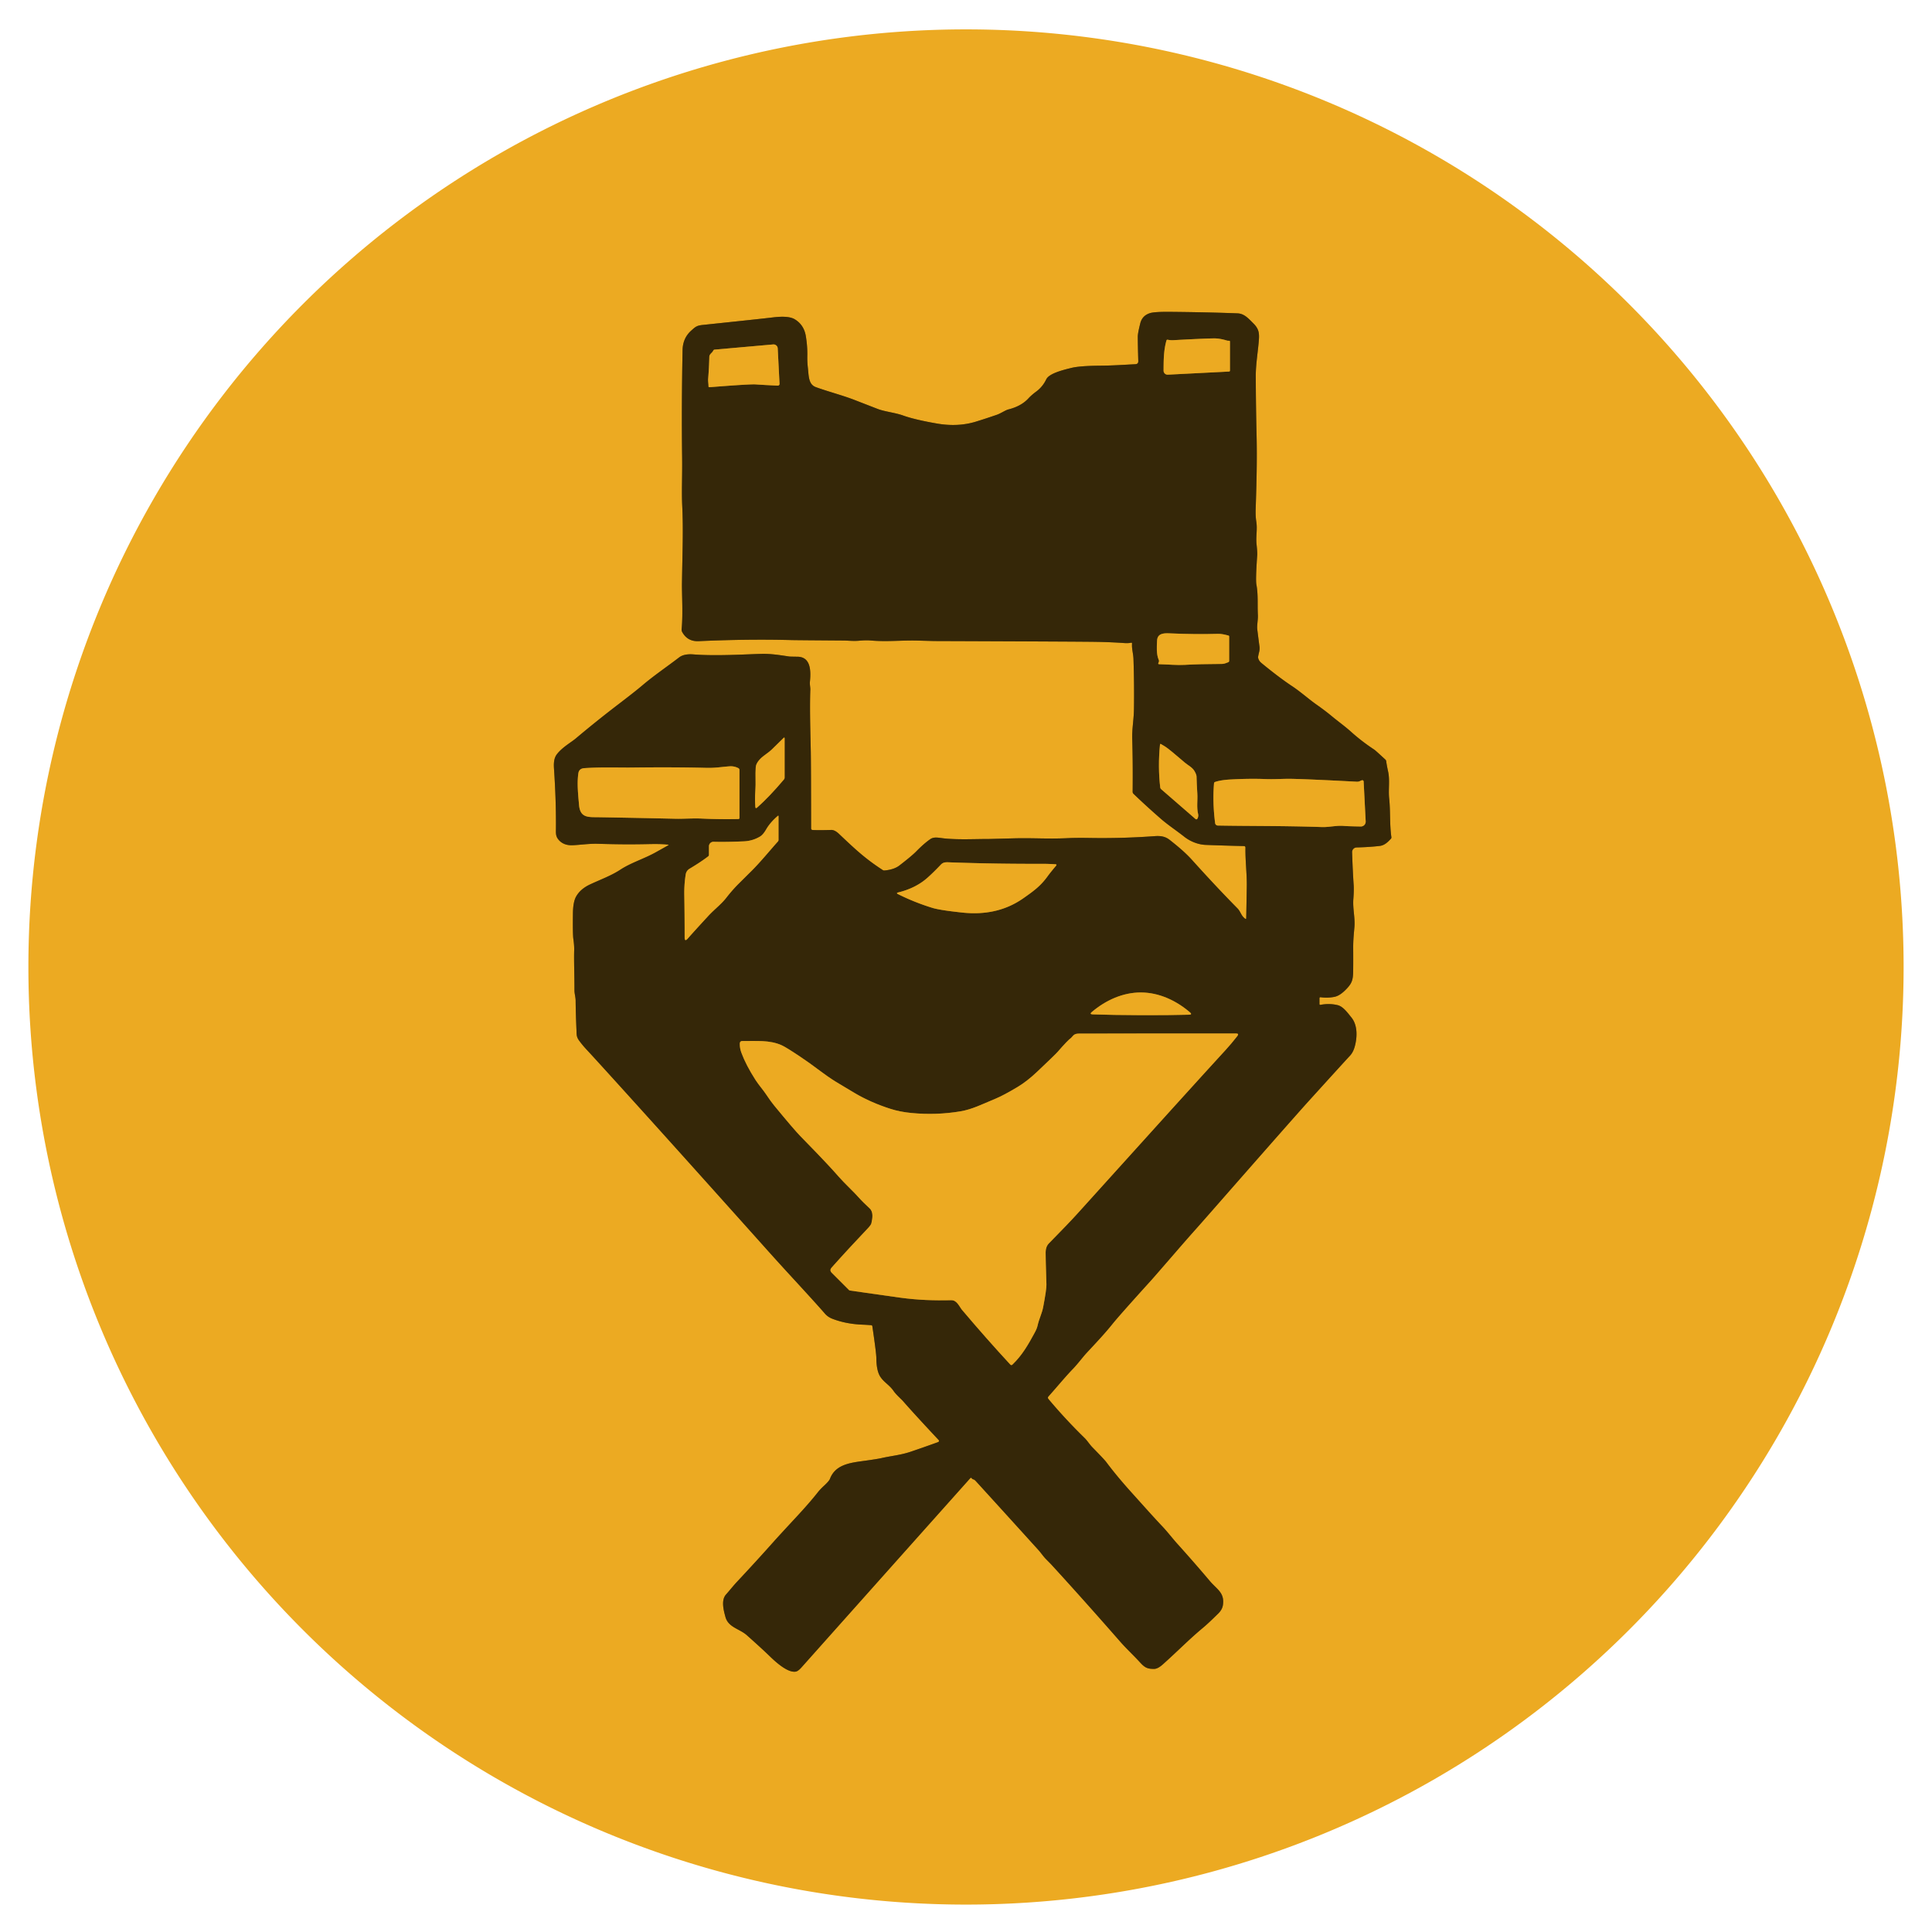
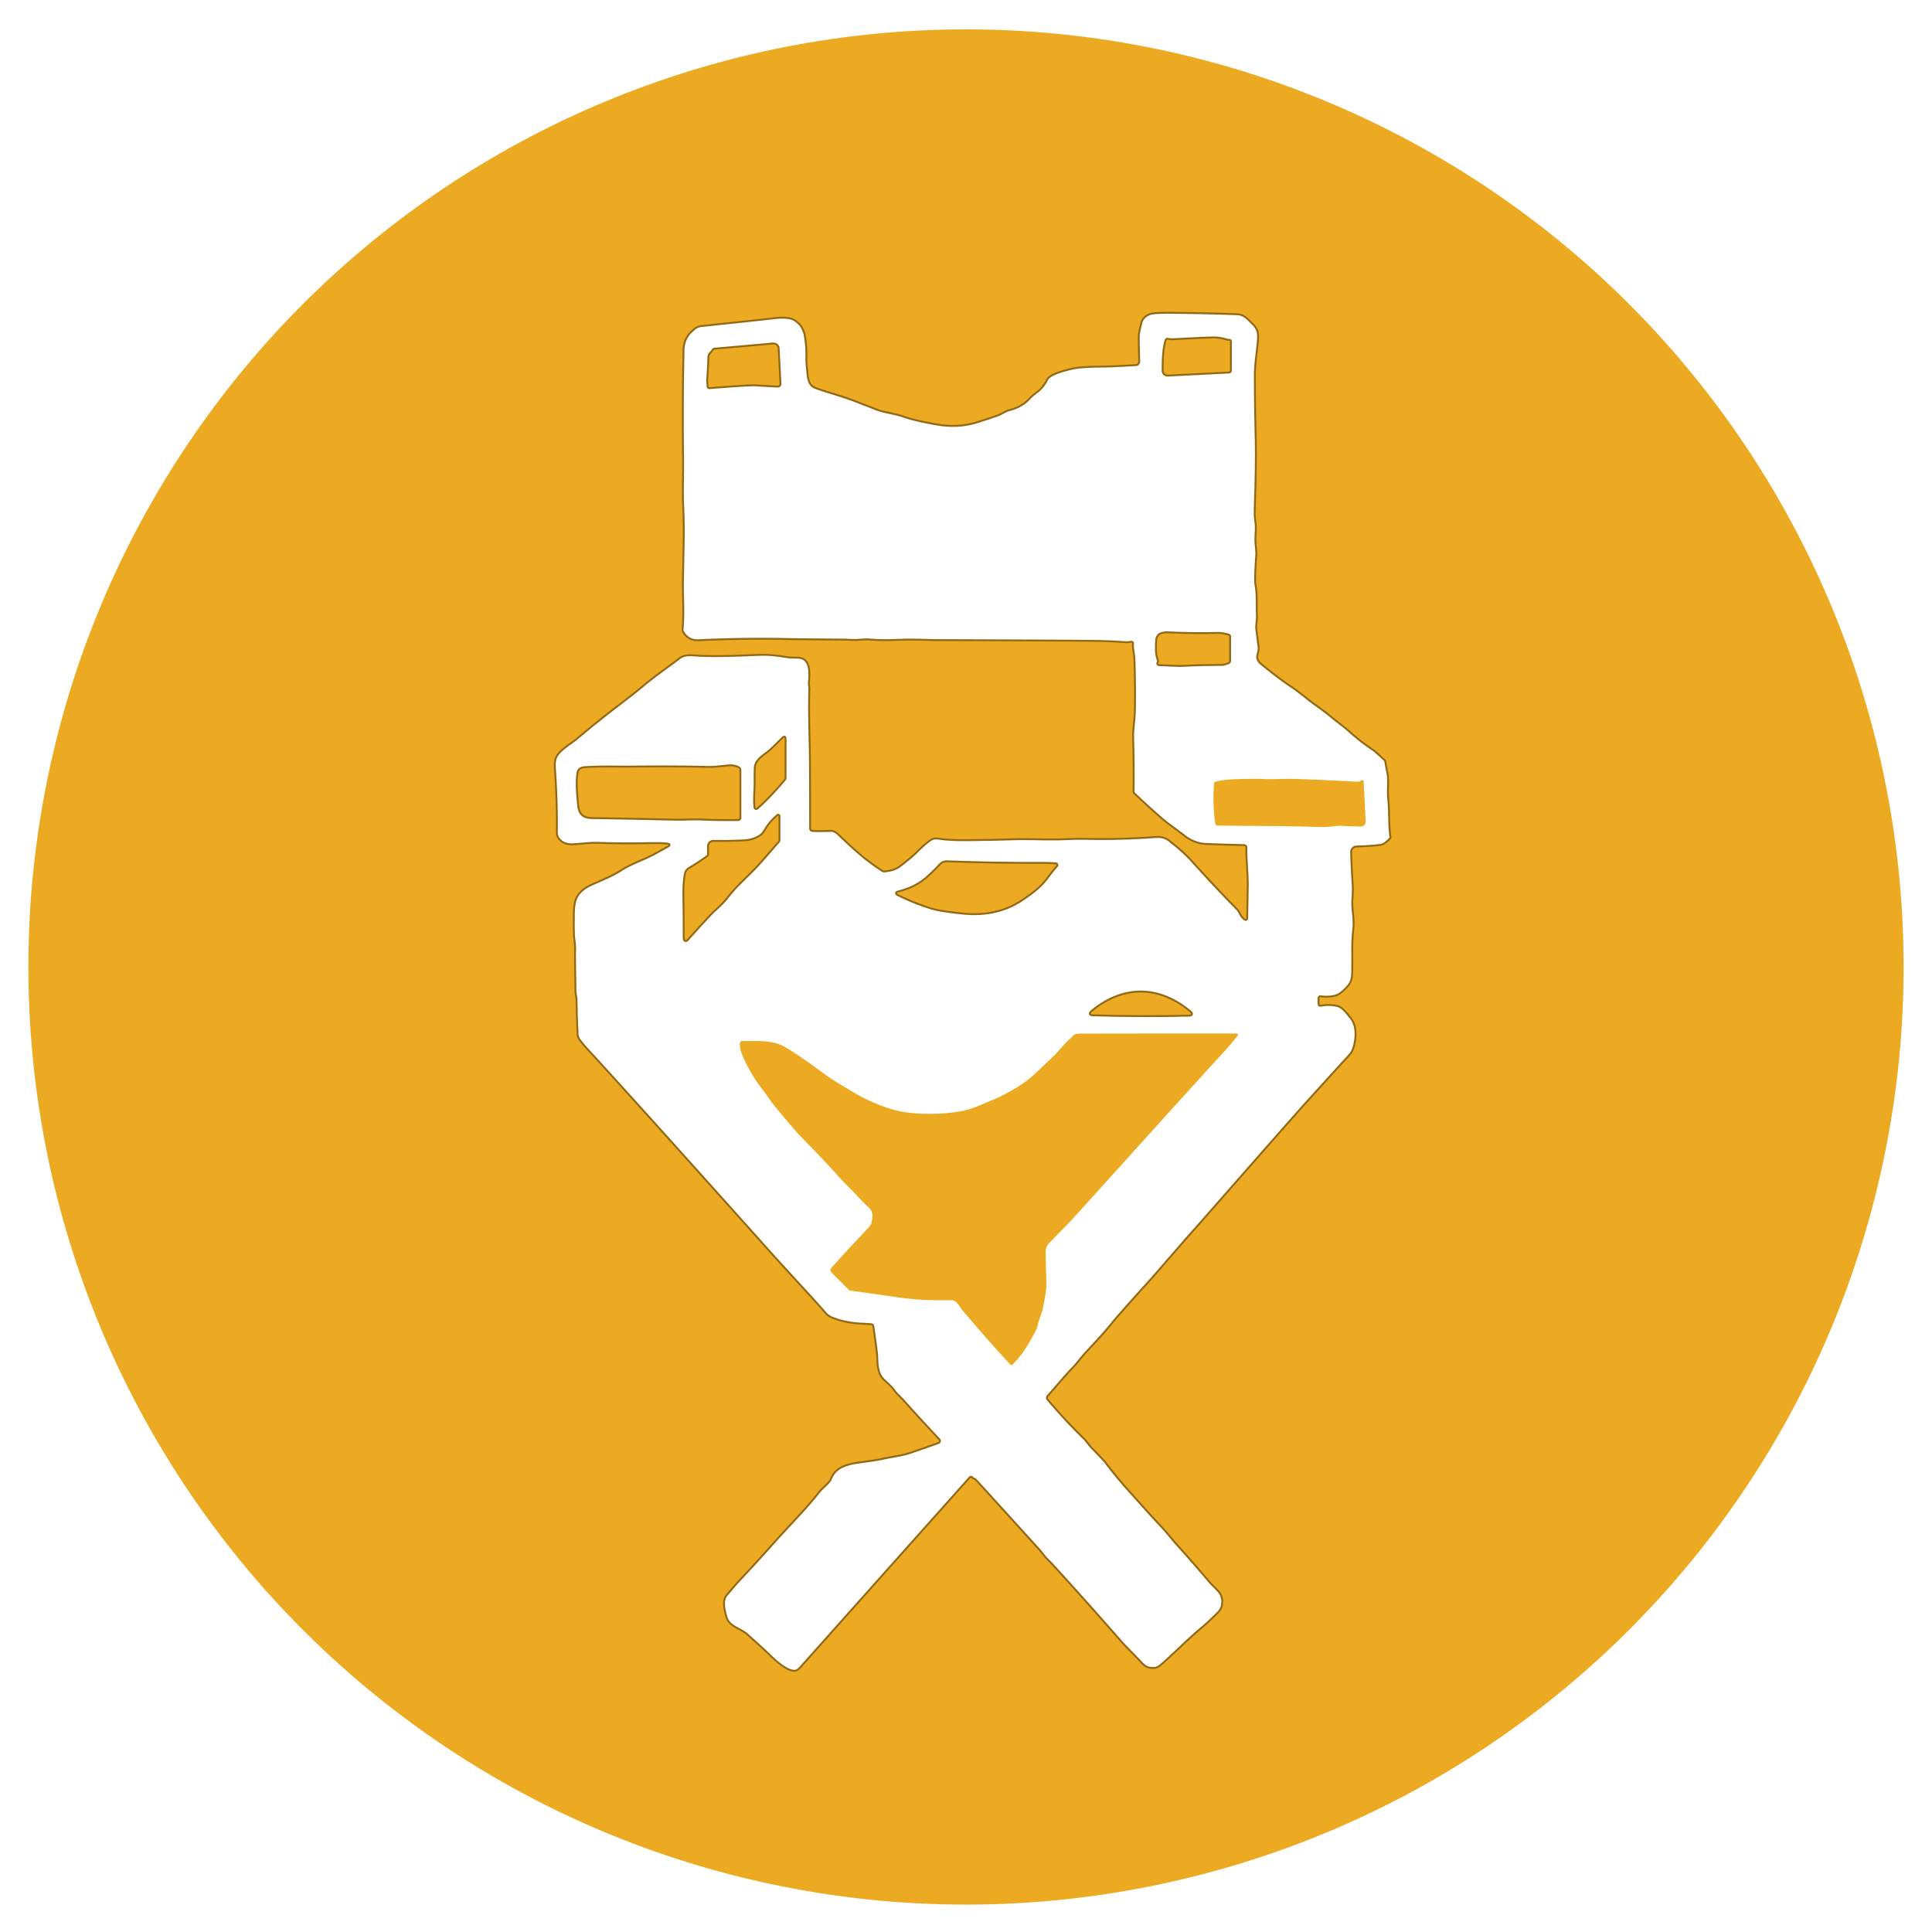
<svg xmlns="http://www.w3.org/2000/svg" data-bbox="15.05 15.57 993.9 993.9" viewBox="0 0 1024 1024" data-type="ugc">
  <g>
    <g stroke-width="2">
      <path d="M354.16 448.05q-.06.04-6.64 3.71c-6.17 3.44-12.95 5.42-18.71 9.18-4.92 3.21-10.02 5.01-16.03 7.8q-5.16 2.4-7.43 6.45-1.61 2.87-1.68 8.9-.14 11.05.22 13.54.51 3.54.44 6.01c-.17 6.01.14 12.3.15 21.36 0 1.6.61 3.6.62 5.36q.05 6.69.44 15.41c.1 2.43-.11 3.7 1.43 5.79q1.79 2.44 3.85 4.64 4.5 4.8 25.53 28.06 25.95 28.7 71.04 79.09 5.53 6.18 13.16 14.47 12.74 13.85 16.63 18.37 1.58 1.84 3.98 2.77 7.25 2.81 16.16 3.14 1.82.07 4.45.27.51.04.59.55 2.1 14.18 2.12 16.83.05 6.53 1.94 9.67c1.92 3.18 4.93 4.49 7.26 7.89 1.38 2 4 4.21 5 5.36q6.33 7.23 18.76 20.49.5.53 0 1.06-.07.07-.49.22-7.4 2.67-14.27 5c-5.28 1.79-10.27 2.19-15.38 3.36q-2.39.55-10.12 1.6c-7.15.97-14.53 2.08-17.3 9.44q-.44 1.15-3.17 3.68-2 1.84-3.32 3.52-4.27 5.42-11.27 12.96-9.35 10.08-11.61 12.62-9.74 10.95-19.77 21.64c-2 2.13-3.71 4.33-5.99 6.92-2.59 2.96-1.26 8.21-.24 11.88 1.51 5.5 7.54 6.26 11.29 9.6q8.17 7.27 12.34 11.32c3.1 3.01 9.39 8.72 13.61 8.01q1.25-.21 3.01-2.19 43.22-48.5 89.49-100.33.42-.47.78.03t.94.61q.5.09 1.35 1.02 15.1 16.56 33.21 36.57c1.21 1.34 2.46 3.25 3.91 4.7q2.57 2.6 2.65 2.69 17.04 18.59 36.73 41.1c3.15 3.6 7.05 7.21 10.41 10.9 2.53 2.76 3.87 3.5 7.54 3.45q1.92-.02 4.64-2.47c8.42-7.54 13.74-13.12 21.17-19.3q2.89-2.41 8.14-7.6 2.1-2.08 2.45-4.46c.97-6.59-3.19-8.3-6.97-12.78q-8.46-10.01-17.33-19.84c-2.37-2.64-5.02-6.11-7.75-9-5.38-5.69-9.6-10.5-16.33-17.96q-7.96-8.83-13.5-16.27-.98-1.31-7.3-7.76c-1.48-1.51-2.71-3.54-4.15-4.94q-10.15-9.9-19.13-20.62-.61-.73.02-1.44c5.13-5.75 8.85-10.35 12.95-14.59 2.58-2.67 5.27-6.33 7.31-8.51 6.13-6.58 9.92-10.64 13.57-15.2q3.55-4.45 20.67-23.34 1.53-1.7 13.53-15.55 5.62-6.5 10.43-11.88 2.6-2.91 10.45-11.87 30.15-34.38 42-47.75 4.62-5.21 5.9-6.63 21.25-23.43 22.87-25.12 1.8-1.88 2.66-5.07c1.35-5 1.5-11.21-1.77-15.27-2.17-2.68-4.43-5.85-7.3-6.56q-4.3-1.06-9.07-.18-.59.11-.59-.49v-2.93q0-.7.69-.6 3.67.52 7.33-.23 2.61-.54 5.55-3.42c3.54-3.46 4.22-5.23 4.29-10.07q.07-4.77.02-11.96c-.04-4.45.32-7.64.65-11.51.42-4.88-.96-9.9-.57-14.8q.36-4.63.18-7.32-.51-7.45-.85-17.54a2.46 2.46 0 0 1 2.41-2.55q6.54-.14 12.25-.8c2.52-.3 4.26-2.01 5.89-3.78a1.07 1.07 0 0 0 .28-.9c-.98-6.73-.45-13.65-1.17-20.46-.51-4.8.46-9.75-.58-14.37q-.7-3.17-.99-5.38a1.49 1.48-72.2 0 0-.45-.88q-5.15-4.79-5.87-5.26-6.71-4.43-12.28-9.44c-3.39-3.04-7.02-5.61-10.37-8.4q-3.5-2.9-8.12-6.14c-3.66-2.56-8.46-6.82-12.81-9.68q-6.66-4.4-16.17-12.2-1.61-1.32-1.84-3.03-.05-.38.59-3.02.37-1.53.1-3.17-.16-1.03-1.1-8.52c-.3-2.35.43-5.06.3-7.83-.29-5.61.24-10.5-.79-16.15q-.47-2.55.44-15.5.11-1.45-.34-5.67c-.46-4.4.54-7.92-.17-12.28q-.43-2.72-.3-6.6c.46-14.03.78-26.13.47-39.24q-.38-15.85-.42-31.27c-.01-6.57 1.35-14 1.68-19.68.2-3.37-.33-5.49-2.9-8.05-2.86-2.86-4.95-5.24-8.5-5.38q-16-.61-35.81-.79-8.18-.07-10.54.68-4.13 1.31-5.15 5.4-1.34 5.33-1.32 7.14.05 6 .27 12.86.05 1.59-1.54 1.67c-7.47.39-12.44.73-18.04.77q-11.33.08-15.76 1.17c-4.52 1.1-11.92 2.93-13.44 6.07q-1.93 4.01-5.37 6.53-2.45 1.8-4.09 3.58-3.8 4.13-10.57 5.84c-1.65.42-4.05 2.11-6.12 2.83q-6.42 2.21-11.31 3.7-9.49 2.87-20.52.95-11.69-2.03-17.87-4.24c-4.34-1.56-9.76-2.03-13.63-3.54q-12.39-4.81-13.07-5.07c-6.34-2.35-13.44-4.21-19.57-6.44-3.99-1.45-3.74-5.94-4.26-10.49q-.33-3-.27-5.93.12-5.1-.78-10.6-.97-5.96-5.85-8.93c-3.34-2.03-9.48-1.27-12.5-.9q-6.01.72-36.31 3.89c-3.2.34-3.83.98-6.04 2.95q-4.5 4-4.63 10.36-.59 30.07-.24 56.44c.14 10.49-.32 18.11.06 26.2.6 12.67.15 22.64-.14 40.66-.1 6.32.61 16.4-.18 24.6a2.77 2.73-57.2 0 0 .33 1.59q2.8 5.06 8.69 4.8 25.86-1.18 49.45-.57 2.42.06 27.48.24c2.08.01 5.08.36 8.05.1q3.76-.33 5.96-.14c8.9.79 16.31-.16 25.19.07q8.58.23 8.65.23 76.94.28 86.17.44 7.8.14 14.75.64 1.94.14 3.47-.18.58-.13.54.47c-.22 2.76.66 5.21.76 8.22q.45 13.29.26 26.36c-.08 5.87-1.08 10.41-.92 15.96q.38 12.74.22 27.96a1.53 1.51 22.5 0 0 .47 1.12q6.33 6.1 14.35 13.11c3.88 3.39 8.15 6.16 12.55 9.63 3.42 2.7 7.67 4.18 11.3 4.32q9.72.38 20.37.62a.77.76-88.9 0 1 .75.79c-.15 6.49.81 14.04.71 20.42q-.19 11.42-.31 17.16a.27.27 0 0 1-.42.22c-2.25-1.47-2.51-3.83-4.18-5.52q-11.3-11.45-24.12-25.7c-3.73-4.15-8.29-7.83-11.84-10.63-2.47-1.95-5.02-2.21-7.96-1.99q-17.36 1.26-34.42.96-6.99-.13-12.17.12c-10.25.47-17.81-.19-28.15.08q-12.96.34-13.03.34c-7.59-.01-15.61.45-23.14-.24-3.45-.32-5.91-1.14-8.05.35q-3.32 2.31-7.34 6.41-2.38 2.44-8.98 7.52-2.87 2.21-7.92 2.66-.5.05-.92-.23c-9.35-6.06-14.62-11.04-23.28-19.25-1.19-1.12-2.64-2.06-4.09-2.01q-5.96.2-9.82.03a.83.83 0 0 1-.8-.83q-.02-33.1-.16-40.8c-.16-8.56-.63-21.95-.25-32.79.04-1.21-.34-2.7-.22-4 .48-5 .89-13.33-6.56-13.42q-3.95-.05-4.35-.11c-5.11-.75-9.63-1.52-14.8-1.4-7.2.16-24.01 1.25-36.02.28q-4.97-.4-7.58 1.6c-6.98 5.34-13.33 9.58-19.71 15.01q-3.48 2.96-12.03 9.49-11.85 9.04-23 18.43c-2.45 2.06-7.21 4.69-10.04 8.38-1.84 2.4-1.68 5.57-1.5 8.24q1.12 16.8.99 31.36c-.02 2.09-.15 3.7 1.14 5.39q2.64 3.45 7.71 3.24c4.06-.16 8.6-.89 13.32-.76 9.28.26 16.68.38 26.69.16q7.7-.17 10.58.31.49.08.06.35" stroke="#916915" fill="none" />
      <path d="M650.2 180.47q-3.82-1.17-6.93-1.12-5.37.08-21.54.96c-.88.05-1.89-.05-2.8-.24q-.54-.11-.69.42c-1.59 5.56-1.47 11.25-1.52 15.96a2.11 2.11 0 0 0 2.22 2.13l32.43-1.65q.53-.03.53-.57v-15.31q0-.41-.4-.44c-.56-.03-.81.02-1.3-.14" stroke="#916915" fill="none" />
      <path d="M377.04 187.12q-1.06 1.03-1.08 1.89-.14 5.96-.62 11.72c-.11 1.31.2 2.58.18 3.95q-.01.59.58.54 21.38-1.69 24.4-1.48 5.53.37 11.69.66a.94.94 0 0 0 .98-.99l-.96-18.75a2.22 2.21-3.9 0 0-2.41-2.1l-31.04 2.75q-.48.05-.7.47c-.29.56-.45.78-1.02 1.34" stroke="#916915" fill="none" />
      <path d="m614.22 350.79-.26.64q-.24.6.41.61c5.01.12 9.46.6 13.81.34q7.31-.43 19.46-.48c1.17-.01 2.39-.5 3.4-.94q.44-.2.44-.68v-12.97q0-.35-.33-.44c-1.73-.45-3.64-.99-5.78-.92q-11.82.36-25.66-.27c-3.13-.14-6.24.13-6.43 3.82-.14 2.85-.49 7.25.91 10.32q.22.48.03.97" stroke="#916915" fill="none" />
      <path d="M400.34 427.61q.08 1.19.97.4 6.56-5.81 14.22-14.92.33-.39.33-.9V391.4q0-.81-.59-.24-4.04 3.97-6.36 6.23-.94.92-3.61 2.84c-1.95 1.4-4.54 3.82-4.73 6.34-.32 4.35.12 8.17-.24 12.92q-.29 3.74.01 8.12" stroke="#916915" fill="none" />
-       <path d="M628.02 404.23q-8.35-7.19-10.31-8.43-1.23-.77-2.33-1.41-.51-.29-.56.29-1.16 11.68.13 22.7.06.54.47.89l18.17 15.77q.62.53 1.07-.15c.34-.52.57-1.59.41-2.24-.94-3.75-.22-7.35-.47-11.18q-.3-4.71-.41-8.92-.03-1.03-1.08-2.85c-1.18-2.04-3.65-3.22-5.09-4.47" stroke="#916915" fill="none" />
      <path d="M306.91 426.72c.63 6.96 5.04 6.34 10.61 6.43q19.25.32 40.73.81c3.9.09 9.13-.32 13.66-.1q9.4.45 19.48.25a.56.55 89.5 0 0 .54-.56v-25.39q0-.74-.66-1.07-2.19-1.09-4.52-.93c-4.15.29-7.53.94-12.32.82q-17.34-.44-39.65-.16c-6.34.08-16.24-.3-25.06.32q-2.8.19-3.17 2.69c-.76 5.13-.19 10.69.36 16.89" stroke="#916915" fill="none" />
-       <path d="M719.01 414.32q-25.19-1.33-34.76-1.52c-3.84-.08-8.66.32-13.67.12q-8.16-.33-18.33.22-5.26.29-8.24 1.32-.51.18-.55.71-.84 10.14.59 21.13a1.45 1.44-3.2 0 0 1.41 1.25c17.74.33 33.78.09 55.31.81 3.57.11 7.71-.93 11.39-.61q2.11.19 9.08.31a2.57 2.57 0 0 0 2.6-2.7l-1.08-21.14a.72.72 0 0 0-.95-.65c-1.07.37-1.37.82-2.8.75" stroke="#916915" fill="none" />
      <path d="M375.33 453.91q-3.81 2.93-9.85 6.54c-1.02.61-1.82 1.63-2.03 2.96q-.85 5.34-.76 10.84.19 10.76.19 22.61 0 2.47 1.63.61 3.73-4.25 10.9-12.01c3.36-3.64 6.76-6.07 9.56-9.66q3.23-4.16 6.64-7.54 5.28-5.25 6.57-6.52c4.95-4.9 10.31-11.54 14.11-15.71q.34-.38.34-.88v-12.63a.18.18 0 0 0-.3-.13q-4.08 3.45-6.25 7.22-1.63 2.81-3.27 3.79-3.93 2.33-8.57 2.53-9.73.42-16.01.23a2.39 2.39 0 0 0-2.47 2.39v4.49q0 .54-.43.87" stroke="#916915" fill="none" />
      <path d="M491.62 465.19c-4.4 3.94-9.82 6.43-15.53 7.82q-1.3.32-.1.91 8.93 4.45 18.33 7.31 3.87 1.18 15.72 2.45c11.74 1.26 22.73-.84 32.32-7.57 5.62-3.94 9.13-6.49 12.84-11.6q1.45-2.01 4.65-5.8a.38.38 0 0 0-.27-.62q-3.83-.26-7.58-.25-23.99.08-47.8-.75c-2.6-.09-4.07-.36-5.59 1.25q-3.7 3.92-6.99 6.85" stroke="#916915" fill="none" />
      <path d="M604.69 538.06q14.63.06 25.56-.25 1.84-.05.45-1.25c-7.29-6.25-16.33-10.49-25.96-10.53-9.63-.03-18.7 4.14-26.04 10.34q-1.4 1.19.44 1.26 10.93.38 25.55.43" stroke="#916915" fill="none" />
-       <path d="M567.71 550.09q-1.75 1.22-7.16 7.45-1.23 1.41-10.89 10.55-5.35 5.05-10.38 8.06-7.35 4.4-11.68 6.2c-7.21 3-12.4 5.63-18.43 6.66q-12.88 2.18-26.16.89-6.04-.59-10.98-2.17-10.54-3.36-19.12-8.45-6.62-3.92-9.93-5.95-3.92-2.41-9.6-6.68-4.73-3.56-9.35-6.65-7.34-4.92-9.76-6.01c-6.39-2.88-13.63-2.13-20.74-2.24q-1.39-.02-1.42 1.37-.04 2.42.82 4.77 2.45 6.63 7.56 14.58c1.73 2.68 4.07 5.3 5.71 7.78q2.32 3.5 4.19 5.77 10.3 12.52 13.77 16.1c3.74 3.86 13.52 13.74 19.93 21.05 4.02 4.59 7.96 7.98 11.97 12.52q.98 1.11 4.88 4.78c2.08 1.96 1.51 5.25.93 7.85q-.21.95-1.96 2.79-10.94 11.53-19.13 20.75-1.26 1.42.08 2.76l9.1 9.1q.24.24.59.29 19.04 2.76 26.59 3.78c9.7 1.31 17.87 1.53 27.11 1.35 2.96-.06 4.34 3.58 5.61 5.08q13.21 15.61 25.6 28.99.57.61 1.17.03c5.27-5.08 8.37-10.61 11.86-17.04q1.12-2.06 1.48-3.73c.78-3.51 2.3-6.34 2.94-9.72q1.8-9.43 1.72-12-.46-14.21-.42-17.07.04-2.95 1.76-4.7 10.82-11 15.29-15.97 61.01-67.64 78.18-86.33 3.26-3.55 6.37-7.56 1.05-1.34-.65-1.34-51.62-.04-83.53.06-1.9.01-2.84 1.07-1 1.13-1.08 1.18" stroke="#916915" fill="none" />
    </g>
    <path d="M1008.95 512.52A496.95 496.95 0 0 1 512 1009.47 496.95 496.95 0 0 1 15.05 512.52 496.95 496.95 0 0 1 512 15.57a496.95 496.95 0 0 1 496.95 496.95m-654.79-64.47q-.06.04-6.64 3.71c-6.17 3.44-12.95 5.42-18.71 9.18-4.92 3.21-10.02 5.01-16.03 7.8q-5.16 2.4-7.43 6.45-1.61 2.87-1.68 8.9-.14 11.05.22 13.54.51 3.54.44 6.01c-.17 6.01.14 12.3.15 21.36 0 1.6.61 3.6.62 5.36q.05 6.69.44 15.41c.1 2.43-.11 3.7 1.43 5.79q1.79 2.44 3.85 4.64 4.5 4.8 25.53 28.06 25.95 28.7 71.04 79.09 5.53 6.18 13.16 14.47 12.74 13.85 16.63 18.37 1.58 1.84 3.98 2.77 7.25 2.81 16.16 3.14 1.82.07 4.45.27.51.04.59.55 2.1 14.18 2.12 16.83.05 6.53 1.94 9.67c1.92 3.18 4.93 4.49 7.26 7.89 1.38 2 4 4.21 5 5.36q6.33 7.23 18.76 20.49.5.53 0 1.06-.07.07-.49.22-7.4 2.67-14.27 5c-5.28 1.79-10.27 2.19-15.38 3.36q-2.39.55-10.12 1.6c-7.15.97-14.53 2.08-17.3 9.44q-.44 1.15-3.17 3.68-2 1.84-3.32 3.52-4.27 5.42-11.27 12.96-9.35 10.08-11.61 12.62-9.74 10.95-19.77 21.64c-2 2.13-3.71 4.33-5.99 6.92-2.59 2.96-1.26 8.21-.24 11.88 1.51 5.5 7.54 6.26 11.29 9.6q8.17 7.27 12.34 11.32c3.1 3.01 9.39 8.72 13.61 8.01q1.25-.21 3.01-2.19 43.22-48.5 89.49-100.33.42-.47.78.03t.94.61q.5.09 1.35 1.02 15.1 16.56 33.21 36.57c1.21 1.34 2.46 3.25 3.91 4.7q2.57 2.6 2.65 2.69 17.04 18.59 36.73 41.1c3.15 3.6 7.05 7.21 10.41 10.9 2.53 2.76 3.87 3.5 7.54 3.45q1.92-.02 4.64-2.47c8.42-7.54 13.74-13.12 21.17-19.3q2.89-2.41 8.14-7.6 2.1-2.08 2.45-4.46c.97-6.59-3.19-8.3-6.97-12.78q-8.46-10.01-17.33-19.84c-2.37-2.64-5.02-6.11-7.75-9-5.38-5.69-9.6-10.5-16.33-17.96q-7.96-8.83-13.5-16.27-.98-1.31-7.3-7.76c-1.48-1.51-2.71-3.54-4.15-4.94q-10.15-9.9-19.13-20.62-.61-.73.02-1.44c5.13-5.75 8.85-10.35 12.95-14.59 2.58-2.67 5.27-6.33 7.31-8.51 6.13-6.58 9.92-10.64 13.57-15.2q3.55-4.45 20.67-23.34 1.53-1.7 13.53-15.55 5.62-6.5 10.43-11.88 2.6-2.91 10.45-11.87 30.15-34.38 42-47.75 4.62-5.21 5.9-6.63 21.25-23.43 22.87-25.12 1.8-1.88 2.66-5.07c1.35-5 1.5-11.21-1.77-15.27-2.17-2.68-4.43-5.85-7.3-6.56q-4.3-1.06-9.07-.18-.59.11-.59-.49v-2.93q0-.7.69-.6 3.67.52 7.33-.23 2.61-.54 5.55-3.42c3.54-3.46 4.22-5.23 4.29-10.07q.07-4.77.02-11.96c-.04-4.45.32-7.64.65-11.51.42-4.88-.96-9.9-.57-14.8q.36-4.63.18-7.32-.51-7.45-.85-17.54a2.46 2.46 0 0 1 2.41-2.55q6.54-.14 12.25-.8c2.52-.3 4.26-2.01 5.89-3.78a1.07 1.07 0 0 0 .28-.9c-.98-6.73-.45-13.65-1.17-20.46-.51-4.8.46-9.75-.58-14.37q-.7-3.17-.99-5.38a1.49 1.48-72.2 0 0-.45-.88q-5.15-4.79-5.87-5.26-6.71-4.43-12.28-9.44c-3.39-3.04-7.02-5.61-10.37-8.4q-3.5-2.9-8.12-6.14c-3.66-2.56-8.46-6.82-12.81-9.68q-6.66-4.4-16.17-12.2-1.61-1.32-1.84-3.03-.05-.38.59-3.02.37-1.53.1-3.17-.16-1.03-1.1-8.52c-.3-2.35.43-5.06.3-7.83-.29-5.61.24-10.5-.79-16.15q-.47-2.55.44-15.5.11-1.45-.34-5.67c-.46-4.4.54-7.92-.17-12.28q-.43-2.72-.3-6.6c.46-14.03.78-26.13.47-39.24q-.38-15.85-.42-31.27c-.01-6.57 1.35-14 1.68-19.68.2-3.37-.33-5.49-2.9-8.05-2.86-2.86-4.95-5.24-8.5-5.38q-16-.61-35.81-.79-8.18-.07-10.54.68-4.13 1.31-5.15 5.4-1.34 5.33-1.32 7.14.05 6 .27 12.86.05 1.59-1.54 1.67c-7.47.39-12.44.73-18.04.77q-11.33.08-15.76 1.17c-4.52 1.1-11.92 2.93-13.44 6.07q-1.93 4.01-5.37 6.53-2.45 1.8-4.09 3.58-3.8 4.13-10.57 5.84c-1.65.42-4.05 2.11-6.12 2.83q-6.42 2.21-11.31 3.7-9.49 2.87-20.52.95-11.69-2.03-17.87-4.24c-4.34-1.56-9.76-2.03-13.63-3.54q-12.39-4.81-13.07-5.07c-6.34-2.35-13.44-4.21-19.57-6.44-3.99-1.45-3.74-5.94-4.26-10.49q-.33-3-.27-5.93.12-5.1-.78-10.6-.97-5.96-5.85-8.93c-3.34-2.03-9.48-1.27-12.5-.9q-6.01.72-36.31 3.89c-3.2.34-3.83.98-6.04 2.95q-4.5 4-4.63 10.36-.59 30.07-.24 56.44c.14 10.49-.32 18.11.06 26.2.6 12.67.15 22.64-.14 40.66-.1 6.32.61 16.4-.18 24.6a2.77 2.73-57.2 0 0 .33 1.59q2.8 5.06 8.69 4.8 25.86-1.18 49.45-.57 2.42.06 27.48.24c2.08.01 5.08.36 8.05.1q3.76-.33 5.96-.14c8.9.79 16.31-.16 25.19.07q8.58.23 8.65.23 76.94.28 86.17.44 7.8.14 14.75.64 1.94.14 3.47-.18.58-.13.54.47c-.22 2.76.66 5.21.76 8.22q.45 13.29.26 26.36c-.08 5.87-1.08 10.41-.92 15.96q.38 12.74.22 27.96a1.53 1.51 22.5 0 0 .47 1.12q6.33 6.1 14.35 13.11c3.88 3.39 8.15 6.16 12.55 9.63 3.42 2.7 7.67 4.18 11.3 4.32q9.72.38 20.37.62a.77.76-88.9 0 1 .75.79c-.15 6.49.81 14.04.71 20.42q-.19 11.42-.31 17.16a.27.27 0 0 1-.42.22c-2.25-1.47-2.51-3.83-4.18-5.52q-11.3-11.45-24.12-25.7c-3.73-4.15-8.29-7.83-11.84-10.63-2.47-1.95-5.02-2.21-7.96-1.99q-17.36 1.26-34.42.96-6.99-.13-12.17.12c-10.25.47-17.81-.19-28.15.08q-12.96.34-13.03.34c-7.59-.01-15.61.45-23.14-.24-3.45-.32-5.91-1.14-8.05.35q-3.32 2.31-7.34 6.41-2.38 2.44-8.98 7.52-2.87 2.21-7.92 2.66-.5.05-.92-.23c-9.35-6.06-14.62-11.04-23.28-19.25-1.19-1.12-2.64-2.06-4.09-2.01q-5.96.2-9.82.03a.83.83 0 0 1-.8-.83q-.02-33.1-.16-40.8c-.16-8.56-.63-21.95-.25-32.79.04-1.21-.34-2.7-.22-4 .48-5 .89-13.33-6.56-13.42q-3.95-.05-4.35-.11c-5.11-.75-9.63-1.52-14.8-1.4-7.2.16-24.01 1.25-36.02.28q-4.97-.4-7.58 1.6c-6.98 5.34-13.33 9.58-19.71 15.01q-3.48 2.96-12.03 9.49-11.85 9.04-23 18.43c-2.45 2.06-7.21 4.69-10.04 8.38-1.84 2.4-1.68 5.57-1.5 8.24q1.12 16.8.99 31.36c-.02 2.09-.15 3.7 1.14 5.39q2.64 3.45 7.71 3.24c4.06-.16 8.6-.89 13.32-.76 9.28.26 16.68.38 26.69.16q7.7-.17 10.58.31.49.08.06.35" fill="#ecaa22" />
-     <path d="M354.1 447.7q-2.88-.48-10.58-.31c-10.01.22-17.41.1-26.69-.16-4.72-.13-9.26.6-13.32.76q-5.07.21-7.71-3.24c-1.29-1.69-1.16-3.3-1.14-5.39q.13-14.56-.99-31.36c-.18-2.67-.34-5.84 1.5-8.24 2.83-3.69 7.59-6.32 10.04-8.38q11.15-9.39 23-18.43 8.55-6.53 12.03-9.49c6.38-5.43 12.73-9.67 19.71-15.01q2.61-2 7.58-1.6c12.01.97 28.82-.12 36.02-.28 5.17-.12 9.69.65 14.8 1.4q.4.06 4.35.11c7.45.09 7.04 8.42 6.56 13.42-.12 1.3.26 2.79.22 4-.38 10.84.09 24.23.25 32.79q.14 7.7.16 40.8a.83.83 0 0 0 .8.83q3.86.17 9.82-.03c1.45-.05 2.9.89 4.09 2.01 8.66 8.21 13.93 13.19 23.28 19.25q.42.28.92.23 5.05-.45 7.92-2.66 6.6-5.08 8.98-7.52 4.02-4.1 7.34-6.41c2.14-1.49 4.6-.67 8.05-.35 7.53.69 15.55.23 23.14.24q.07 0 13.03-.34c10.34-.27 17.9.39 28.15-.08q5.18-.25 12.17-.12 17.06.3 34.42-.96c2.94-.22 5.49.04 7.96 1.99 3.55 2.8 8.11 6.48 11.84 10.63q12.82 14.25 24.12 25.7c1.67 1.69 1.93 4.05 4.18 5.52a.27.27 0 0 0 .42-.22q.12-5.74.31-17.16c.1-6.38-.86-13.93-.71-20.42a.77.76-88.9 0 0-.75-.79q-10.65-.24-20.37-.62c-3.63-.14-7.88-1.62-11.3-4.32-4.4-3.47-8.67-6.24-12.55-9.63q-8.02-7.01-14.35-13.11a1.53 1.51 22.5 0 1-.47-1.12q.16-15.22-.22-27.96c-.16-5.55.84-10.09.92-15.96q.19-13.07-.26-26.36c-.1-3.01-.98-5.46-.76-8.22q.04-.6-.54-.47-1.53.32-3.47.18-6.95-.5-14.75-.64-9.23-.16-86.17-.44-.07 0-8.65-.23c-8.88-.23-16.29.72-25.19-.07q-2.2-.19-5.96.14c-2.97.26-5.97-.09-8.05-.1q-25.06-.18-27.48-.24-23.59-.61-49.45.57-5.89.26-8.69-4.8a2.77 2.73-57.2 0 1-.33-1.59c.79-8.2.08-18.28.18-24.6.29-18.02.74-27.99.14-40.66-.38-8.09.08-15.71-.06-26.2q-.35-26.37.24-56.44.13-6.36 4.63-10.36c2.21-1.97 2.84-2.61 6.04-2.95q30.3-3.17 36.31-3.89c3.02-.37 9.16-1.13 12.5.9q4.88 2.97 5.85 8.93.9 5.5.78 10.6-.06 2.93.27 5.93c.52 4.55.27 9.04 4.26 10.49 6.13 2.23 13.23 4.09 19.57 6.44q.68.26 13.07 5.07c3.87 1.51 9.29 1.98 13.63 3.54q6.18 2.21 17.87 4.24 11.03 1.92 20.52-.95 4.89-1.49 11.31-3.7c2.07-.72 4.47-2.41 6.12-2.83q6.77-1.71 10.57-5.84 1.64-1.78 4.09-3.58 3.44-2.52 5.37-6.53c1.52-3.14 8.92-4.97 13.44-6.07q4.43-1.09 15.76-1.17c5.6-.04 10.57-.38 18.04-.77q1.59-.08 1.54-1.67-.22-6.86-.27-12.86-.02-1.81 1.32-7.14 1.02-4.09 5.15-5.4 2.36-.75 10.54-.68 19.81.18 35.81.79c3.55.14 5.64 2.52 8.5 5.38 2.57 2.56 3.1 4.68 2.9 8.05-.33 5.68-1.69 13.11-1.68 19.68q.04 15.42.42 31.27c.31 13.11-.01 25.21-.47 39.24q-.13 3.88.3 6.6c.71 4.36-.29 7.88.17 12.28q.45 4.22.34 5.67-.91 12.95-.44 15.5c1.03 5.65.5 10.54.79 16.15.13 2.77-.6 5.48-.3 7.83q.94 7.49 1.1 8.52.27 1.64-.1 3.17-.64 2.64-.59 3.02.23 1.71 1.84 3.03 9.51 7.8 16.17 12.2c4.35 2.86 9.15 7.12 12.81 9.68q4.62 3.24 8.12 6.14c3.35 2.79 6.98 5.36 10.37 8.4q5.57 5.01 12.28 9.44.72.47 5.87 5.26a1.49 1.48-72.2 0 1 .45.88q.29 2.21.99 5.38c1.04 4.62.07 9.57.58 14.37.72 6.81.19 13.73 1.17 20.46a1.07 1.07 0 0 1-.28.9c-1.63 1.77-3.37 3.48-5.89 3.78q-5.71.66-12.25.8a2.46 2.46 0 0 0-2.41 2.55q.34 10.09.85 17.54.18 2.69-.18 7.32c-.39 4.9.99 9.92.57 14.8-.33 3.87-.69 7.06-.65 11.51q.05 7.19-.02 11.96c-.07 4.84-.75 6.61-4.29 10.07q-2.94 2.88-5.55 3.42-3.66.75-7.33.23-.69-.1-.69.6v2.93q0 .6.59.49 4.77-.88 9.07.18c2.87.71 5.13 3.88 7.3 6.56 3.27 4.06 3.12 10.27 1.77 15.27q-.86 3.19-2.66 5.07-1.62 1.69-22.87 25.12-1.28 1.42-5.9 6.63-11.85 13.37-42 47.75-7.85 8.96-10.45 11.87-4.81 5.38-10.43 11.88-12 13.85-13.53 15.55-17.12 18.89-20.67 23.34c-3.65 4.56-7.44 8.62-13.57 15.2-2.04 2.18-4.73 5.84-7.31 8.51-4.1 4.24-7.82 8.84-12.95 14.59q-.63.71-.02 1.44 8.98 10.72 19.13 20.62c1.44 1.4 2.67 3.43 4.15 4.94q6.32 6.45 7.3 7.76 5.54 7.44 13.5 16.27c6.73 7.46 10.95 12.27 16.33 17.96 2.73 2.89 5.38 6.36 7.75 9q8.87 9.83 17.33 19.84c3.78 4.48 7.94 6.19 6.97 12.78q-.35 2.38-2.45 4.46-5.25 5.19-8.14 7.6c-7.43 6.18-12.75 11.76-21.17 19.3q-2.72 2.45-4.64 2.47c-3.67.05-5.01-.69-7.54-3.45-3.36-3.69-7.26-7.3-10.41-10.9q-19.69-22.51-36.73-41.1-.08-.09-2.65-2.69c-1.45-1.45-2.7-3.36-3.91-4.7q-18.11-20.01-33.21-36.57-.85-.93-1.35-1.02-.58-.11-.94-.61t-.78-.03q-46.27 51.83-89.49 100.33-1.76 1.98-3.01 2.19c-4.22.71-10.51-5-13.61-8.01q-4.17-4.05-12.34-11.32c-3.75-3.34-9.78-4.1-11.29-9.6-1.02-3.67-2.35-8.92.24-11.88 2.28-2.59 3.99-4.79 5.99-6.92q10.03-10.69 19.77-21.64 2.26-2.54 11.61-12.62 7-7.54 11.27-12.96 1.32-1.68 3.32-3.52 2.73-2.53 3.17-3.68c2.77-7.36 10.15-8.47 17.3-9.44q7.73-1.05 10.12-1.6c5.11-1.17 10.1-1.57 15.38-3.36q6.87-2.33 14.27-5 .42-.15.49-.22.5-.53 0-1.06-12.43-13.26-18.76-20.49c-1-1.15-3.62-3.36-5-5.36-2.33-3.4-5.34-4.71-7.26-7.89q-1.89-3.14-1.94-9.67-.02-2.65-2.12-16.83-.08-.51-.59-.55-2.63-.2-4.45-.27-8.91-.33-16.16-3.14-2.4-.93-3.98-2.77-3.89-4.52-16.63-18.37-7.63-8.29-13.16-14.47-45.09-50.39-71.04-79.09-21.03-23.26-25.53-28.06-2.06-2.2-3.85-4.64c-1.54-2.09-1.33-3.36-1.43-5.79q-.39-8.72-.44-15.41c-.01-1.76-.62-3.76-.62-5.36-.01-9.06-.32-15.35-.15-21.36q.07-2.47-.44-6.01-.36-2.49-.22-13.54.07-6.03 1.68-8.9 2.27-4.05 7.43-6.45c6.01-2.79 11.11-4.59 16.03-7.8 5.76-3.76 12.54-5.74 18.71-9.18q6.58-3.67 6.64-3.71.43-.27-.06-.35m296.1-267.23q-3.82-1.17-6.93-1.12-5.37.08-21.54.96c-.88.05-1.89-.05-2.8-.24q-.54-.11-.69.42c-1.59 5.56-1.47 11.25-1.52 15.96a2.11 2.11 0 0 0 2.22 2.13l32.43-1.65q.53-.03.53-.57v-15.31q0-.41-.4-.44c-.56-.03-.81.02-1.3-.14m-273.16 6.65q-1.06 1.03-1.08 1.89-.14 5.96-.62 11.72c-.11 1.31.2 2.58.18 3.95q-.01.59.58.54 21.38-1.69 24.4-1.48 5.53.37 11.69.66a.94.94 0 0 0 .98-.99l-.96-18.75a2.22 2.21-3.9 0 0-2.41-2.1l-31.04 2.75q-.48.05-.7.47c-.29.56-.45.78-1.02 1.34m237.18 163.67-.26.64q-.24.6.41.61c5.01.12 9.46.6 13.81.34q7.31-.43 19.46-.48c1.17-.01 2.39-.5 3.4-.94q.44-.2.44-.68v-12.97q0-.35-.33-.44c-1.73-.45-3.64-.99-5.78-.92q-11.82.36-25.66-.27c-3.13-.14-6.24.13-6.43 3.82-.14 2.85-.49 7.25.91 10.32q.22.48.03.97m-213.88 76.82q.08 1.19.97.4 6.56-5.81 14.22-14.92.33-.39.33-.9V391.4q0-.81-.59-.24-4.04 3.97-6.36 6.23-.94.92-3.61 2.84c-1.95 1.4-4.54 3.82-4.73 6.34-.32 4.35.12 8.17-.24 12.92q-.29 3.74.01 8.12m227.68-23.38q-8.35-7.19-10.31-8.43-1.23-.77-2.33-1.41-.51-.29-.56.29-1.16 11.68.13 22.7.06.54.47.89l18.17 15.77q.62.53 1.07-.15c.34-.52.57-1.59.41-2.24-.94-3.75-.22-7.35-.47-11.18q-.3-4.71-.41-8.92-.03-1.03-1.08-2.85c-1.18-2.04-3.65-3.22-5.09-4.47m-321.11 22.49c.63 6.96 5.04 6.34 10.61 6.43q19.25.32 40.73.81c3.9.09 9.13-.32 13.66-.1q9.4.45 19.48.25a.56.55 89.5 0 0 .54-.56v-25.39q0-.74-.66-1.07-2.19-1.09-4.52-.93c-4.15.29-7.53.94-12.32.82q-17.34-.44-39.65-.16c-6.34.08-16.24-.3-25.06.32q-2.8.19-3.17 2.69c-.76 5.13-.19 10.69.36 16.89m412.1-12.4q-25.19-1.33-34.76-1.52c-3.84-.08-8.66.32-13.67.12q-8.16-.33-18.33.22-5.26.29-8.24 1.32-.51.18-.55.71-.84 10.14.59 21.13a1.45 1.44-3.2 0 0 1.41 1.25c17.74.33 33.78.09 55.31.81 3.57.11 7.71-.93 11.39-.61q2.11.19 9.08.31a2.57 2.57 0 0 0 2.6-2.7l-1.08-21.14a.72.72 0 0 0-.95-.65c-1.07.37-1.37.82-2.8.75m-343.68 39.59q-3.81 2.93-9.85 6.54c-1.02.61-1.82 1.63-2.03 2.96q-.85 5.34-.76 10.84.19 10.76.19 22.61 0 2.47 1.63.61 3.73-4.25 10.9-12.01c3.36-3.64 6.76-6.07 9.56-9.66q3.23-4.16 6.64-7.54 5.28-5.25 6.57-6.52c4.95-4.9 10.31-11.54 14.11-15.71q.34-.38.34-.88v-12.63a.18.18 0 0 0-.3-.13q-4.08 3.45-6.25 7.22-1.63 2.81-3.27 3.79-3.93 2.33-8.57 2.53-9.73.42-16.01.23a2.39 2.39 0 0 0-2.47 2.39v4.49q0 .54-.43.87m116.29 11.28c-4.4 3.94-9.82 6.43-15.53 7.82q-1.3.32-.1.91 8.93 4.45 18.33 7.31 3.87 1.18 15.72 2.45c11.74 1.26 22.73-.84 32.32-7.57 5.62-3.94 9.13-6.49 12.84-11.6q1.45-2.01 4.65-5.8a.38.38 0 0 0-.27-.62q-3.83-.26-7.58-.25-23.99.08-47.8-.75c-2.6-.09-4.07-.36-5.59 1.25q-3.7 3.92-6.99 6.85m113.07 72.87q14.63.06 25.56-.25 1.84-.05.45-1.25c-7.29-6.25-16.33-10.49-25.96-10.53-9.63-.03-18.7 4.14-26.04 10.34q-1.4 1.19.44 1.26 10.93.38 25.55.43m-36.98 12.03q-1.75 1.22-7.16 7.45-1.23 1.41-10.89 10.55-5.35 5.05-10.38 8.06-7.35 4.4-11.68 6.2c-7.21 3-12.4 5.63-18.43 6.66q-12.88 2.18-26.16.89-6.04-.59-10.98-2.17-10.54-3.36-19.12-8.45-6.62-3.92-9.93-5.95-3.92-2.41-9.6-6.68-4.73-3.56-9.35-6.65-7.34-4.92-9.76-6.01c-6.39-2.88-13.63-2.13-20.74-2.24q-1.39-.02-1.42 1.37-.04 2.42.82 4.77 2.45 6.63 7.56 14.58c1.73 2.68 4.07 5.3 5.71 7.78q2.32 3.5 4.19 5.77 10.3 12.52 13.77 16.1c3.74 3.86 13.52 13.74 19.93 21.05 4.02 4.59 7.96 7.98 11.97 12.52q.98 1.11 4.88 4.78c2.08 1.96 1.51 5.25.93 7.85q-.21.95-1.96 2.79-10.94 11.53-19.13 20.75-1.26 1.42.08 2.76l9.1 9.1q.24.24.59.29 19.04 2.76 26.59 3.78c9.7 1.31 17.87 1.53 27.11 1.35 2.96-.06 4.34 3.58 5.61 5.08q13.21 15.61 25.6 28.99.57.61 1.17.03c5.27-5.08 8.37-10.61 11.86-17.04q1.12-2.06 1.48-3.73c.78-3.51 2.3-6.34 2.94-9.72q1.8-9.43 1.72-12-.46-14.21-.42-17.07.04-2.95 1.76-4.7 10.82-11 15.29-15.97 61.01-67.64 78.18-86.33 3.26-3.55 6.37-7.56 1.05-1.34-.65-1.34-51.62-.04-83.53.06-1.9.01-2.84 1.07-1 1.13-1.08 1.18" fill="#352708" />
    <path d="M650.2 180.47c.49.16.74.11 1.3.14q.4.03.4.44v15.31q0 .54-.53.57l-32.43 1.65a2.11 2.11 0 0 1-2.22-2.13c.05-4.71-.07-10.4 1.52-15.96q.15-.53.69-.42c.91.19 1.92.29 2.8.24q16.17-.88 21.54-.96 3.11-.05 6.93 1.12" fill="#ecaa22" />
    <path d="M377.04 187.12c.57-.56.73-.78 1.02-1.34q.22-.42.7-.47l31.04-2.75a2.22 2.21-3.9 0 1 2.41 2.1l.96 18.75a.94.94 0 0 1-.98.99q-6.16-.29-11.69-.66-3.02-.21-24.4 1.48-.59.05-.58-.54c.02-1.37-.29-2.64-.18-3.95q.48-5.76.62-11.72.02-.86 1.08-1.89" fill="#ecaa22" />
    <path d="M614.19 349.82c-1.4-3.07-1.05-7.47-.91-10.32.19-3.69 3.3-3.96 6.43-3.82q13.84.63 25.66.27c2.14-.07 4.05.47 5.78.92q.33.09.33.44v12.97q0 .48-.44.68c-1.01.44-2.23.93-3.4.94q-12.15.05-19.46.48c-4.35.26-8.8-.22-13.81-.34q-.65-.01-.41-.61l.26-.64q.19-.49-.03-.97" fill="#ecaa22" />
    <path d="M400.34 427.61q-.3-4.38-.01-8.12c.36-4.75-.08-8.57.24-12.92.19-2.52 2.78-4.94 4.73-6.34q2.67-1.92 3.61-2.84 2.32-2.26 6.36-6.23.59-.57.59.24v20.79q0 .51-.33.9-7.66 9.11-14.22 14.92-.89.79-.97-.4" fill="#ecaa22" />
-     <path d="M628.02 404.23c1.44 1.25 3.91 2.43 5.09 4.47q1.05 1.82 1.08 2.85.11 4.21.41 8.92c.25 3.83-.47 7.43.47 11.18.16.65-.07 1.72-.41 2.24q-.45.68-1.07.15l-18.17-15.77q-.41-.35-.47-.89-1.29-11.02-.13-22.7.05-.58.56-.29 1.1.64 2.33 1.41 1.96 1.24 10.31 8.43" fill="#ecaa22" />
    <path d="M306.91 426.72c-.55-6.2-1.12-11.76-.36-16.89q.37-2.5 3.17-2.69c8.82-.62 18.72-.24 25.06-.32q22.31-.28 39.65.16c4.79.12 8.17-.53 12.32-.82q2.33-.16 4.52.93.66.33.66 1.07v25.39a.56.55 89.5 0 1-.54.56q-10.08.2-19.48-.25c-4.53-.22-9.76.19-13.66.1q-21.48-.49-40.73-.81c-5.57-.09-9.98.53-10.61-6.43" fill="#ecaa22" />
    <path d="M719.01 414.32c1.43.07 1.73-.38 2.8-.75a.72.72 0 0 1 .95.65l1.08 21.14a2.57 2.57 0 0 1-2.6 2.7q-6.97-.12-9.08-.31c-3.68-.32-7.82.72-11.39.61-21.53-.72-37.57-.48-55.31-.81a1.45 1.44-3.2 0 1-1.41-1.25q-1.43-10.99-.59-21.13.04-.53.55-.71 2.98-1.03 8.24-1.32 10.17-.55 18.33-.22c5.01.2 9.83-.2 13.67-.12q9.57.19 34.76 1.52" fill="#ecaa22" />
    <path d="M375.76 453.04v-4.49a2.39 2.39 0 0 1 2.47-2.39q6.28.19 16.01-.23 4.64-.2 8.57-2.53 1.64-.98 3.27-3.79 2.17-3.77 6.25-7.22a.18.18 0 0 1 .3.13v12.63q0 .5-.34.88c-3.8 4.17-9.16 10.81-14.11 15.71q-1.29 1.27-6.57 6.52-3.41 3.38-6.64 7.54c-2.8 3.59-6.2 6.02-9.56 9.66q-7.17 7.76-10.9 12.01-1.63 1.86-1.63-.61 0-11.85-.19-22.61-.09-5.5.76-10.84c.21-1.33 1.01-2.35 2.03-2.96q6.04-3.61 9.85-6.54.43-.33.43-.87" fill="#ecaa22" />
    <path d="M491.62 465.19q3.29-2.93 6.99-6.85c1.52-1.61 2.99-1.34 5.59-1.25q23.81.83 47.8.75 3.75-.01 7.58.25a.38.38 0 0 1 .27.62q-3.2 3.79-4.65 5.8c-3.71 5.11-7.22 7.66-12.84 11.6-9.59 6.73-20.58 8.83-32.32 7.57q-11.85-1.27-15.72-2.45-9.4-2.86-18.33-7.31-1.2-.59.1-.91c5.71-1.39 11.13-3.88 15.53-7.82" fill="#ecaa22" />
    <path d="M604.74 526.03c9.63.04 18.67 4.28 25.96 10.53q1.39 1.2-.45 1.25-10.93.31-25.56.25-14.62-.05-25.55-.43-1.84-.07-.44-1.26c7.34-6.2 16.41-10.37 26.04-10.34" fill="#ecaa22" />
    <path d="M568.79 548.91q.94-1.06 2.84-1.07 31.91-.1 83.53-.06 1.7 0 .65 1.34-3.11 4.01-6.37 7.56-17.17 18.69-78.18 86.33-4.47 4.97-15.29 15.97-1.72 1.75-1.76 4.7-.04 2.86.42 17.07.08 2.57-1.72 12c-.64 3.38-2.16 6.21-2.94 9.72q-.36 1.67-1.48 3.73c-3.49 6.43-6.59 11.96-11.86 17.04q-.6.58-1.17-.03-12.39-13.38-25.6-28.99c-1.27-1.5-2.65-5.14-5.61-5.08-9.24.18-17.41-.04-27.11-1.35q-7.55-1.02-26.59-3.78-.35-.05-.59-.29l-9.1-9.1q-1.34-1.34-.08-2.76 8.19-9.22 19.13-20.75 1.75-1.84 1.96-2.79c.58-2.6 1.15-5.89-.93-7.85q-3.9-3.67-4.88-4.78c-4.01-4.54-7.95-7.93-11.97-12.52-6.41-7.31-16.19-17.19-19.93-21.05q-3.47-3.58-13.77-16.1-1.87-2.27-4.19-5.77c-1.64-2.48-3.98-5.1-5.71-7.78q-5.11-7.95-7.56-14.58-.86-2.35-.82-4.77.03-1.39 1.42-1.37c7.11.11 14.35-.64 20.74 2.24q2.42 1.09 9.76 6.01 4.62 3.09 9.35 6.65 5.68 4.27 9.6 6.68 3.31 2.03 9.93 5.95 8.58 5.09 19.12 8.45 4.94 1.58 10.98 2.17 13.28 1.29 26.16-.89c6.03-1.03 11.22-3.66 18.43-6.66q4.33-1.8 11.68-6.2 5.03-3.01 10.38-8.06 9.66-9.14 10.89-10.55 5.41-6.23 7.16-7.45.08-.05 1.08-1.18" fill="#ecaa22" />
  </g>
</svg>